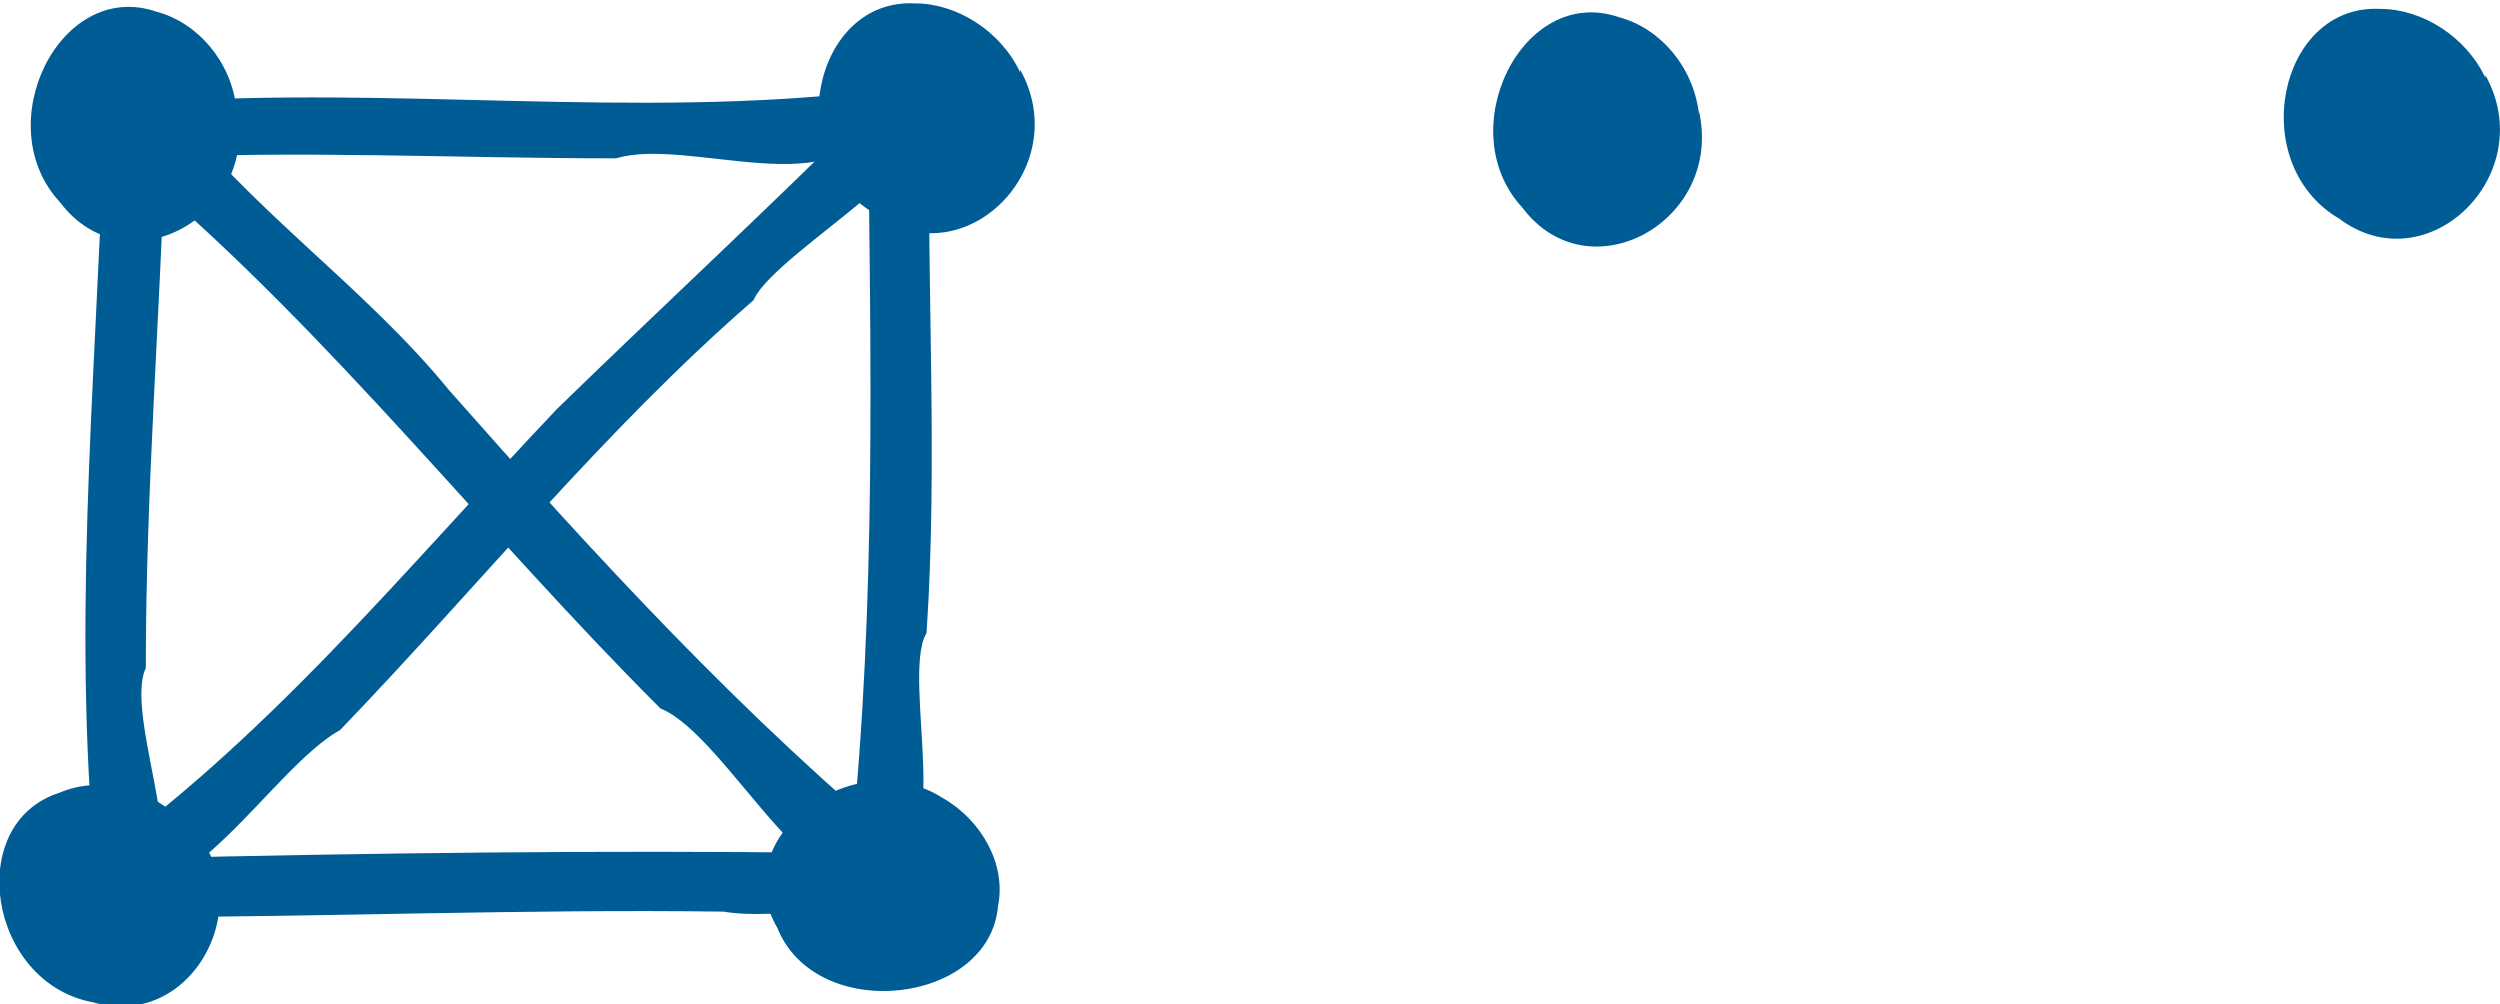
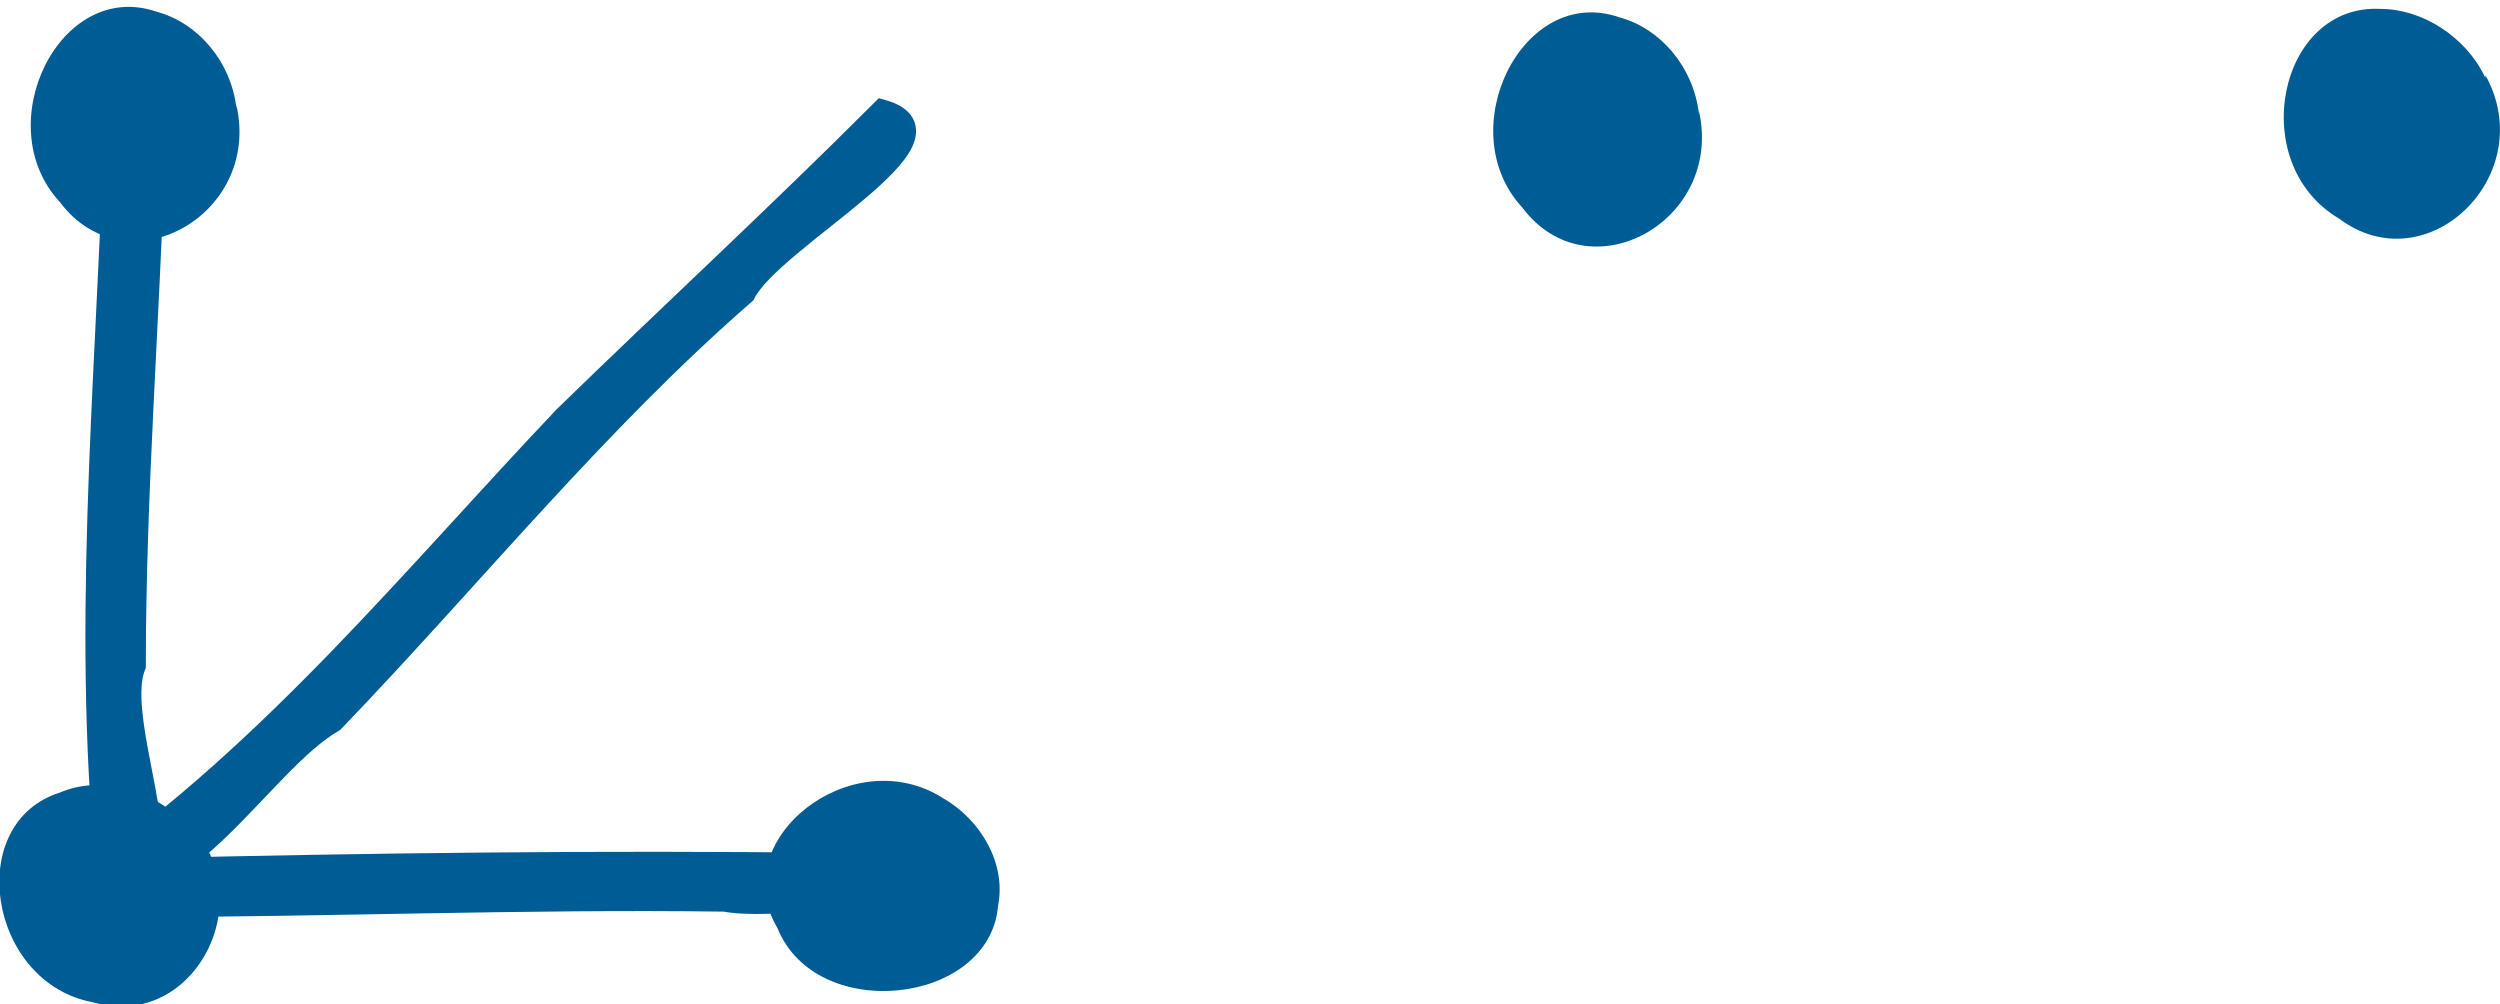
<svg xmlns="http://www.w3.org/2000/svg" width="90.6" height="36.4" version="1.1">
  <defs />
  <g transform="translate(-1078.43,371.823)">
    <g>
      <path d="m 1114.6,-339 c -0.3,3.6 -6.6,4.3 -8,0.8 -1.9,-3.2 2.7,-6.8 6,-4.7 1.4,0.8 2.3,2.4 2,3.9 z" style="color:black; overflow:visible; fill:#005c94; stroke-width:0.37;" />
      <path d="m 1085,-342.2 c 3.1,2.6 0.6,7.8 -3.2,6.7 -3.8,-0.7 -4.7,-6.5 -1.2,-7.6 1.4,-0.6 3.2,-0.2 4.4,1 z" style="color:black; overflow:visible; fill:#005c94; stroke-width:0.36;" />
      <path d="m 1087,-368 c 0.9,4 -4,6.7 -6.4,3.5 -2.6,-2.8 0,-8.1 3.5,-6.9 1.5,0.4 2.7,1.8 2.9,3.5 z" style="color:black; overflow:visible; fill:#005c94; stroke-width:0.36;" />
-       <path d="m 1115.4,-369.3 c 2,3.6 -2.1,7.6 -5.3,5.2 -3.4,-2 -2.2,-7.8 1.5,-7.6 1.5,-0 3.1,1 3.8,2.5 z" style="color:black; overflow:visible; fill:#005c94; stroke-width:0.37;" />
-       <path d="m 1084,-367.7 c 8.7,-0.6 17.4,0.6 26,-0.4 -1,3.4 -6.5,0.8 -9.3,1.6 -5.8,0 -11.5,-0.3 -17.3,0 0.2,-0.4 0.4,-0.9 0.6,-1.3 z" style="color:black; overflow:visible; fill:#005c94; stroke:#005c94; stroke-width:0.83;" />
-       <path d="m 1110.3,-367.8 c 0.1,8.9 0.3,17.8 -0.6,26.6 3.2,1.1 0.9,-5.9 1.9,-7.8 0.4,-6.1 0,-12.3 0.1,-18.4 -0.5,-0.1 -0.9,-0.3 -1.4,-0.4 z" style="color:black; overflow:visible; fill:#005c94; stroke:#005c94; stroke-width:0.83;" />
      <path d="m 1082.6,-366.7 c -0.3,9 -1.2,18.1 -0.2,27.1 3.3,0.5 0,-5.9 0.9,-8.1 0,-6.2 0.5,-12.5 0.7,-18.7 -0.5,-0.1 -0.9,-0.3 -1.4,-0.4 z" style="color:black; overflow:visible; fill:#005c94; stroke:#005c94; stroke-width:0.83;" />
      <path d="m 1083.5,-340.3 c 8.4,-0.2 16.7,-0.3 25.1,-0.2 2.6,1.1 -2.4,1.6 -3.9,1.3 -7.3,-0.1 -14.6,0.2 -21.8,0.2 0.2,-0.4 0.4,-0.8 0.7,-1.2 z" style="color:black; overflow:visible; fill:#005c94; stroke:#005c94; stroke-width:0.83;" />
-       <path d="m 1084.2,-367.9 c 2.9,3.9 7.1,6.7 10.2,10.5 5.3,6 10.7,11.9 16.9,17 -2.9,2.2 -6,-4.9 -8.7,-6.1 -6.3,-6.3 -11.8,-13.4 -18.6,-19.2 -1,-1.2 -1.3,-1.7 0.2,-2.2 z" style="color:black; overflow:visible; fill:#005c94; stroke:#005c94; stroke-width:0.83;" />
      <path d="m 1081.7,-340 c 6.6,-4.6 11.7,-10.9 17.2,-16.7 3.8,-3.7 7.7,-7.3 11.5,-11.1 3.2,0.9 -4,4.6 -5,6.6 -5.4,4.7 -9.9,10.3 -14.9,15.5 -2.6,1.5 -5.5,6.9 -8.7,5.8 z" style="color:black; overflow:visible; fill:#005c94; stroke:#005c94; stroke-width:0.83;" />
    </g>
    <path d="m 1140,-367.8 c 0.9,4 -4,6.7 -6.4,3.5 -2.6,-2.8 0,-8.1 3.5,-6.9 1.5,0.4 2.7,1.8 2.9,3.5 z" style="color:black; overflow:visible; fill:#005c94; stroke-width:0.36;" />
    <path d="m 1168.5,-369.1 c 2,3.6 -2.1,7.6 -5.3,5.2 -3.4,-2 -2.2,-7.8 1.5,-7.6 1.5,-0 3.1,1 3.8,2.5 z" style="color:black; overflow:visible; fill:#005c94; stroke-width:0.37;" />
  </g>
</svg>